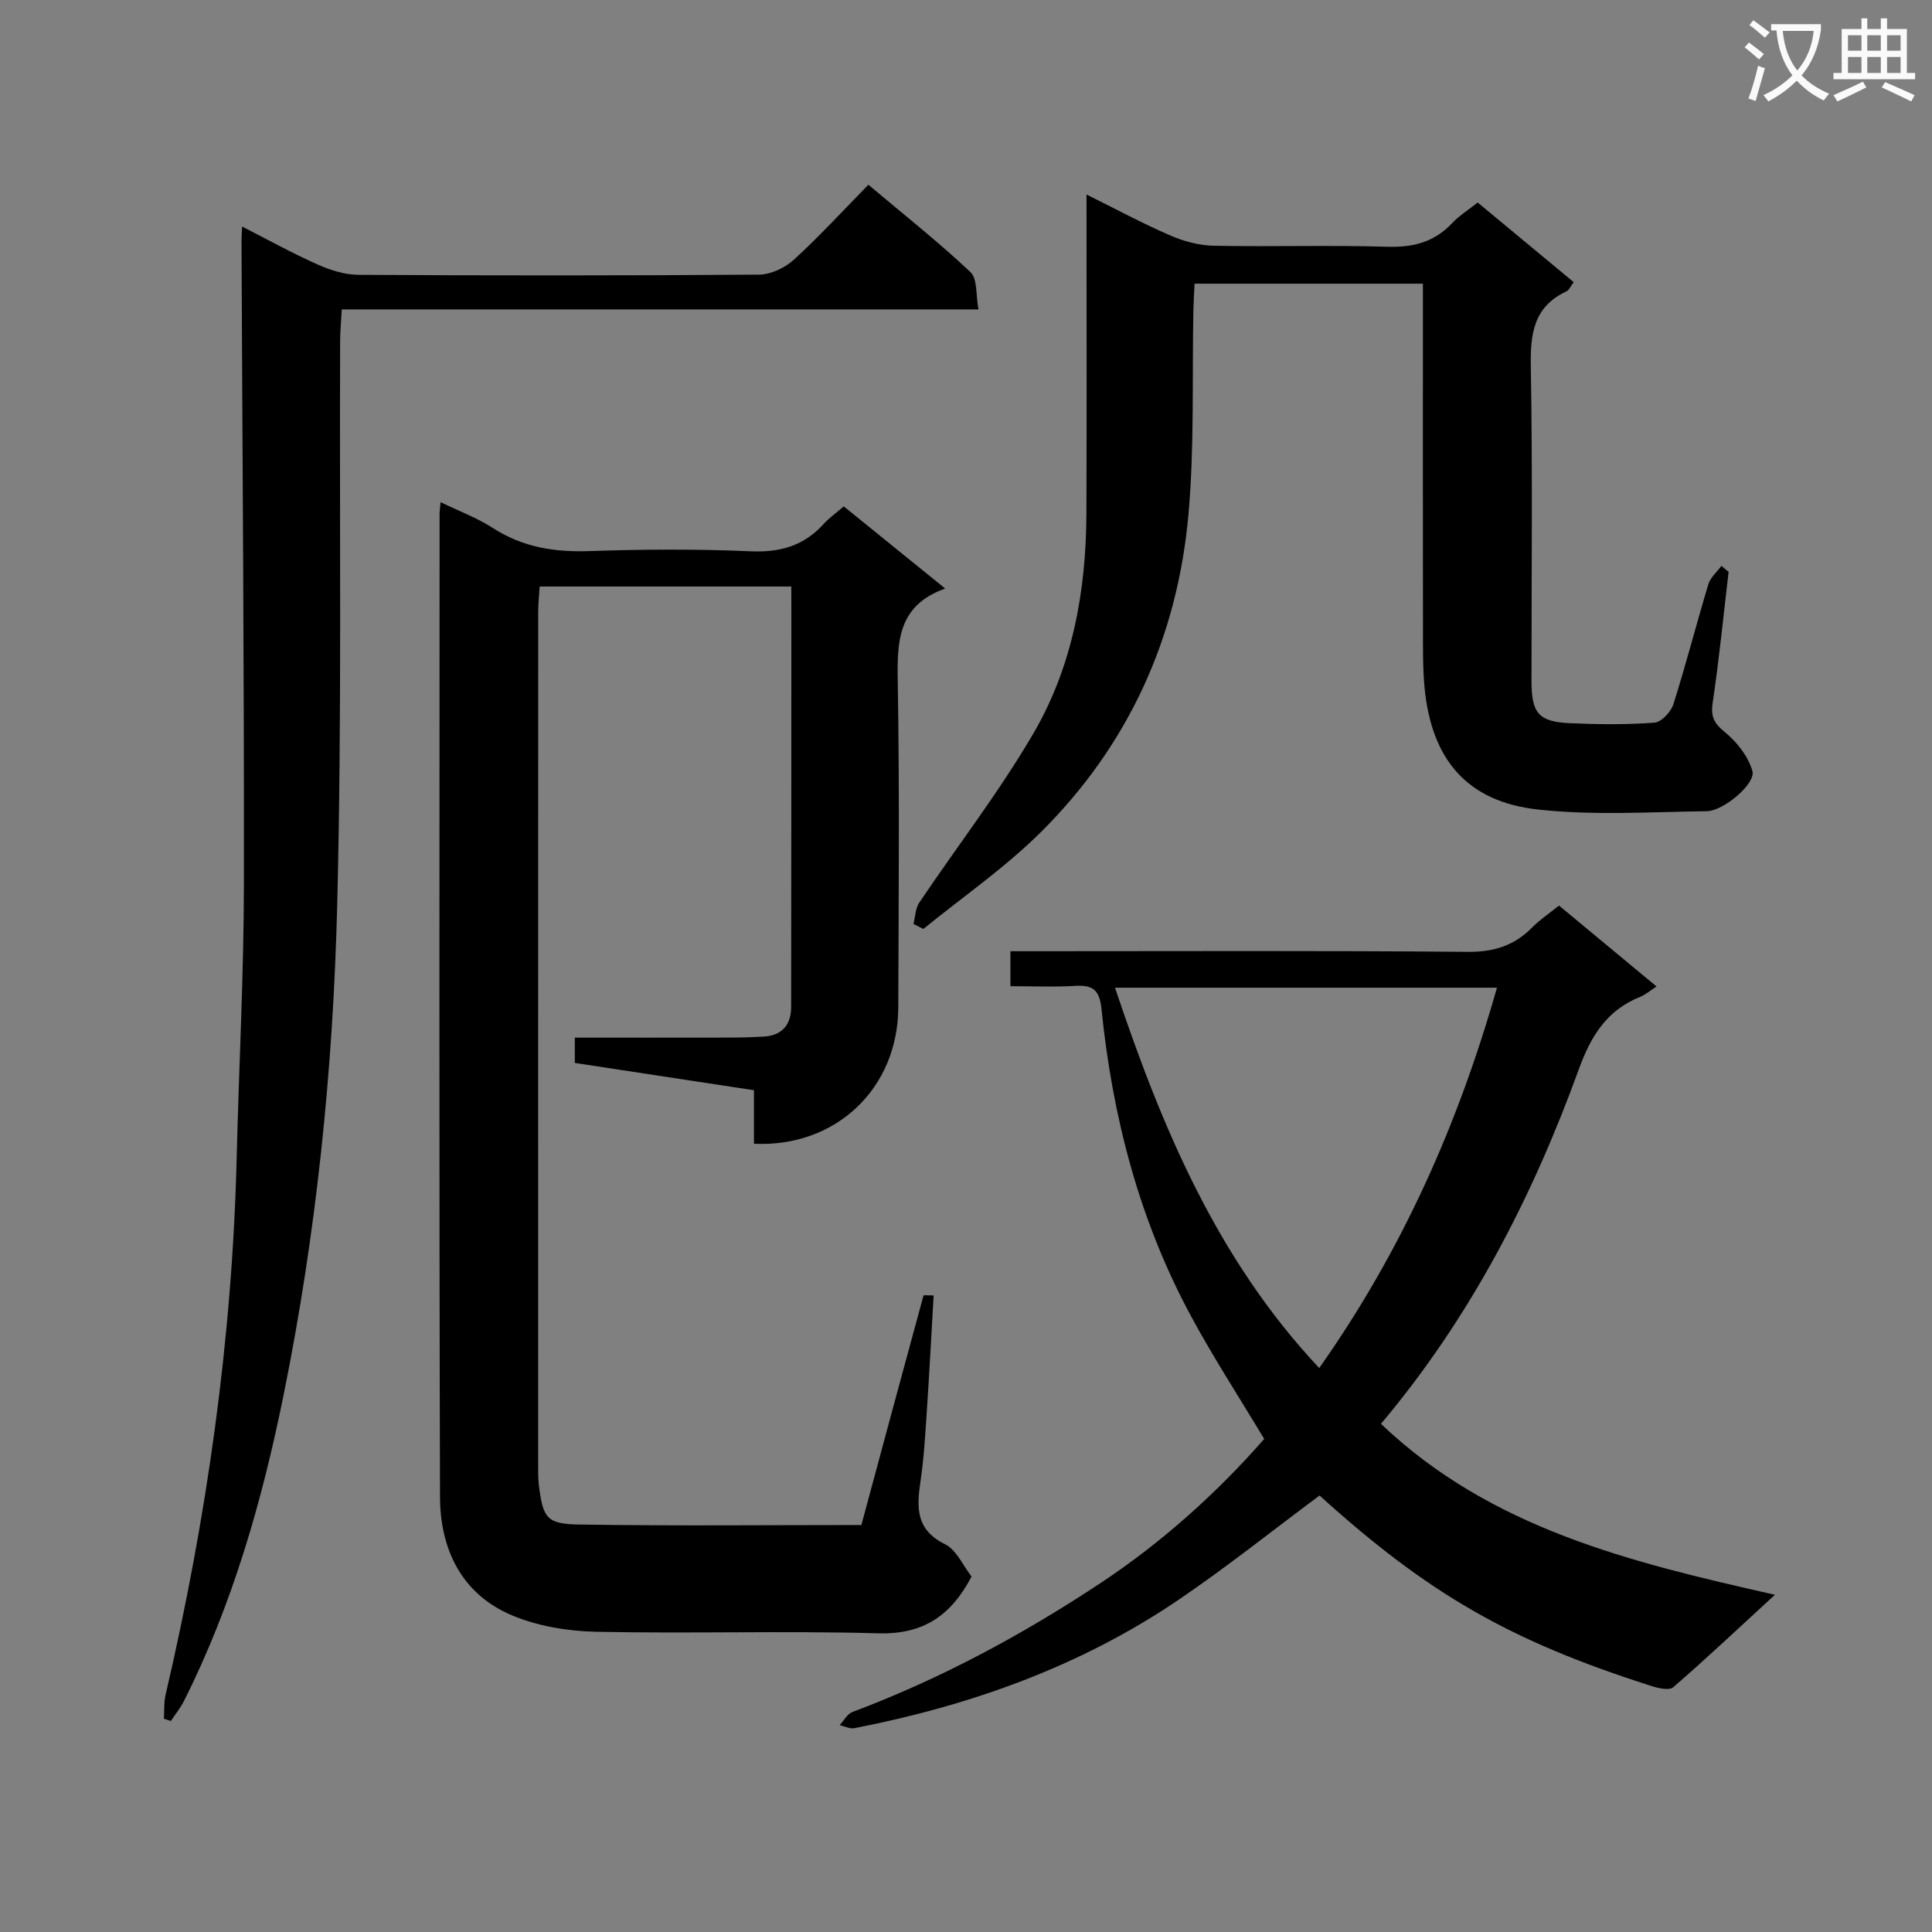
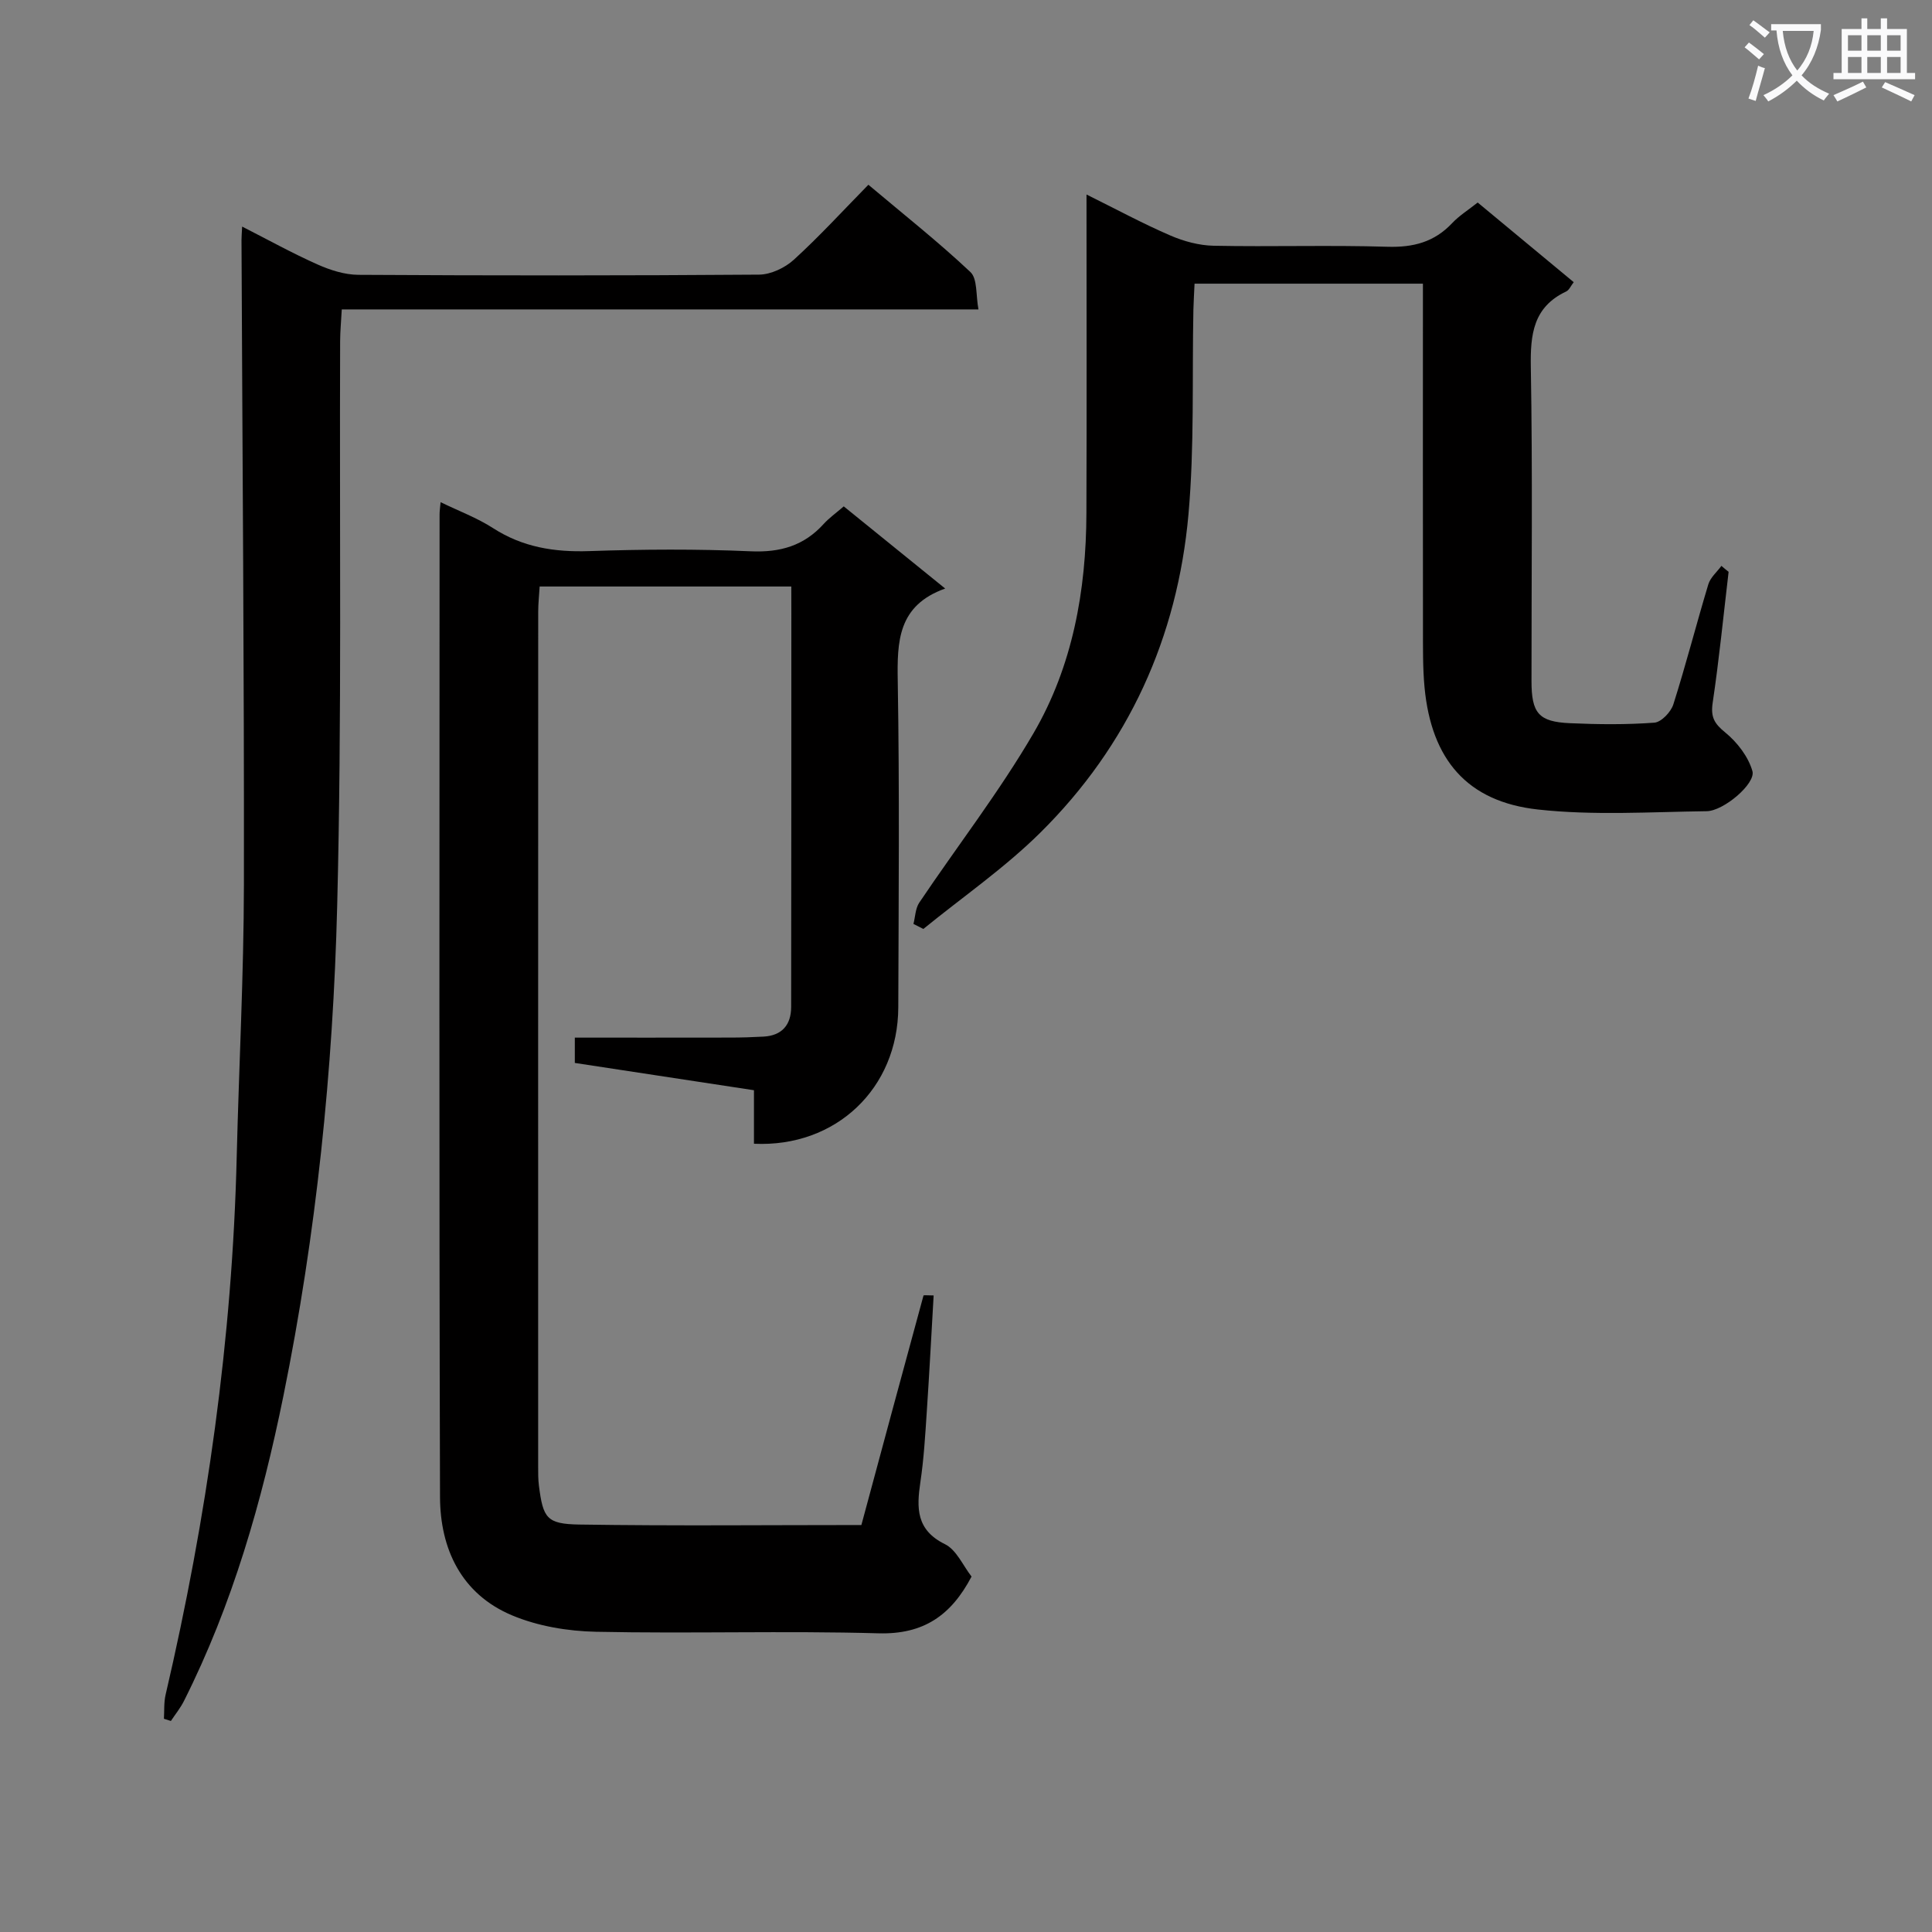
<svg xmlns="http://www.w3.org/2000/svg" enable-background="new 0 0 400 400" viewBox="0 0 400 400">
  <rect x="0" y="0" width="400" height="400" fill="#808080" stroke="none" />
  <path d="m362.1 8.8c1.1.8 2.1 1.6 3.1 2.4l-1 1.1c-1.3-1.1-2.3-2-3-2.5zm1.9 4.8c.5.2.9.4 1.4.5-.6 2.3-1.3 4.5-1.9 6.8l-1.5-.5c.8-2.1 1.4-4.3 2-6.8zm-1-9.4c1.3.9 2.4 1.8 3.4 2.5l-1 1.1c-1.4-1.2-2.4-2.1-3.2-2.6zm3.7 2.2v-1.4h10.3v1.2c-.5 3.6-1.8 6.8-4 9.4 1.5 1.6 3.4 2.8 5.7 3.8-.3.4-.7.8-1.1 1.4-2.3-1.1-4.1-2.5-5.6-4.1-1.6 1.6-3.6 3.1-5.9 4.3-.3-.5-.7-.9-1-1.3 2.4-1.1 4.4-2.5 6-4.1-1.9-2.5-3-5.6-3.3-9.3h-1.1zm8.8 0h-6.4c.3 3.3 1.3 6 3 8.2 2-2.3 3.1-5.1 3.4-8.2z" fill="#fafafb" />
  <path d="m385.3 3.8h1.3v2.2h2.8v-2.2h1.3v2.2h4.1v9.1h1.7v1.3h-16.9v-1.3h1.7v-9.1h4.1v-2.2zm.4 13.1.7 1.2c-1.8.9-3.8 1.9-6 2.9-.2-.4-.5-.8-.8-1.3 2.3-1 4.3-1.9 6.1-2.8zm-3.1-6.4h2.8v-3.2h-2.8zm0 4.6h2.8v-3.3h-2.8zm4-4.6h2.8v-3.2h-2.8zm0 4.6h2.8v-3.3h-2.8zm3.7 1.9c2.1.9 4.1 1.8 6.1 2.7l-.7 1.3c-2.2-1.1-4.2-2-6.1-2.9zm3.2-9.7h-2.8v3.2h2.8zm-2.8 7.8h2.8v-3.3h-2.8z" fill="#fafafb" />
  <g fill="#010000">
    <path d="m163.83 121.43c-17.6 0-34.54 0-52.1 0-.1 1.73-.3 3.48-.3 5.23-.02 58.99-.01 117.98-.01 176.96 0 1.33-.01 2.67.16 3.99.86 6.69 1.58 7.92 8.35 8.03 19.47.3 38.95.1 58.41.1 4.32-16.03 8.56-31.78 12.86-47.51.03-.12.92-.02 2.1-.02-.47 8.11-.89 16.17-1.43 24.23-.32 4.8-.6 9.63-1.31 14.38-.8 5.38-.91 9.94 5.09 12.89 2.38 1.17 3.73 4.44 5.5 6.7-4.24 8.06-9.95 12.01-19.28 11.75-19.48-.55-38.99.09-58.48-.32-5.85-.12-12.05-1.16-17.4-3.41-10.47-4.41-14.86-13.73-14.89-24.51-.2-67.82-.1-135.64-.09-203.46 0-.63.1-1.27.21-2.49 3.83 1.86 7.57 3.25 10.84 5.36 6.15 3.97 12.7 5.01 19.9 4.77 11.15-.38 22.34-.45 33.48.04 6.13.27 11.02-1.16 15.1-5.67 1.11-1.22 2.49-2.2 4.15-3.63 6.77 5.48 13.54 10.97 21 17.01-9.83 3.51-9.96 10.97-9.82 19.23.38 22.49.18 44.99.11 67.48-.06 16.76-12.89 29.04-29.88 28.24 0-3.54 0-7.13 0-11.08-12.55-1.91-24.65-3.76-37.09-5.65 0-1.7 0-3.23 0-5.24 10.81 0 21.44.01 32.08-.01 2.33 0 4.66-.07 6.99-.2 3.83-.21 5.71-2.44 5.72-6.13.04-27.16.03-54.32.04-81.48-.01-1.66-.01-3.31-.01-5.58z" />
-     <path d="m261.74 297.92c-5.2-8.67-10.53-16.86-15.16-25.44-10.72-19.84-16.27-41.3-18.53-63.61-.41-4.06-1.93-4.98-5.57-4.75-4.29.26-8.61.06-13.28.06 0-2.41 0-4.47 0-7.24h5.21c29.82 0 59.64-.14 89.46.13 5.4.05 9.63-1.27 13.34-5.04 1.6-1.63 3.55-2.92 5.57-4.54 6.73 5.58 13.22 10.97 20.19 16.75-1.34.86-2.28 1.7-3.38 2.14-6.94 2.8-10.19 8.06-12.74 15.08-9.64 26.53-22.49 51.43-40.94 73.33 22.77 21.69 51.68 28.66 81.57 35.39-7.34 6.74-14.07 13.09-21.06 19.15-.83.72-3.12.19-4.57-.28-29.32-9.36-46.16-19.07-68.65-39.42-9.74 7.24-19.18 14.79-29.16 21.57-20.36 13.82-43.11 21.91-67.14 26.6-.94.18-2.04-.4-3.06-.62.87-.93 1.57-2.33 2.65-2.73 18.3-6.87 35.39-16.09 51.63-26.87 12.63-8.41 23.85-18.52 33.62-29.66zm11.39-14.68c17.1-24.24 28.74-50.38 36.8-78.75-26.55 0-52.53 0-79.08 0 9.66 28.85 21.08 56.17 42.28 78.75z" />
    <path d="m357.89 118.39c-1.07 9.05-1.96 18.12-3.3 27.12-.43 2.92.31 4.28 2.58 6.12 2.48 2.02 4.8 5.02 5.65 8.02.73 2.57-5.95 8.26-9.47 8.3-11.65.15-23.42.92-34.94-.35-14.69-1.62-22.05-10.38-23.47-25.24-.39-4.13-.32-8.32-.33-12.48-.03-21.82-.01-43.65-.01-65.47 0-1.78 0-3.57 0-5.68-15.99 0-31.4 0-47.28 0-.08 1.86-.2 3.61-.24 5.37-.29 14.14.23 28.34-1.02 42.39-2.28 25.49-12.42 47.85-30.7 65.93-7.39 7.31-16.09 13.31-24.19 19.91-.68-.35-1.37-.69-2.05-1.04.38-1.48.4-3.21 1.2-4.4 7.87-11.71 16.57-22.93 23.66-35.09 8.09-13.88 10.9-29.51 10.95-45.54.08-21.65.02-43.29.02-65.99 6.17 3.06 11.65 6.02 17.34 8.48 2.79 1.21 5.97 2.07 8.99 2.13 11.99.24 23.99-.16 35.98.21 5.35.16 9.7-.97 13.39-4.89 1.45-1.54 3.31-2.7 5.29-4.27 6.64 5.51 13.15 10.91 19.88 16.49-.59.76-.94 1.63-1.56 1.93-6.83 3.22-7.44 8.88-7.32 15.68.38 21.65.13 43.31.14 64.97 0 6.66 1.47 8.44 7.96 8.73 5.82.26 11.68.32 17.48-.11 1.44-.11 3.43-2.21 3.93-3.79 2.61-8.22 4.75-16.59 7.24-24.85.43-1.42 1.78-2.55 2.71-3.82.49.43.99.83 1.49 1.23z" />
    <path d="m202.58 64.06c-44.35 0-87.78 0-131.82 0-.13 2.42-.33 4.5-.34 6.57-.15 38.98.37 77.97-.61 116.93-.85 34.05-4.33 67.94-11.13 101.43-4.45 21.88-10.53 43.17-20.6 63.19-.73 1.46-1.79 2.75-2.7 4.13-.48-.15-.96-.31-1.44-.46.1-1.66-.03-3.38.35-4.99 8.55-36.65 13.81-73.73 14.72-111.39.46-18.78 1.46-37.56 1.49-56.35.06-44.46-.31-88.93-.5-133.39 0-.66.06-1.33.13-2.82 5.4 2.75 10.39 5.52 15.58 7.83 2.64 1.18 5.64 2.14 8.48 2.16 27.65.16 55.31.17 82.96-.04 2.44-.02 5.36-1.4 7.21-3.09 5.27-4.8 10.1-10.09 15.43-15.52 7.34 6.18 14.5 11.84 21.12 18.07 1.49 1.4 1.11 4.78 1.67 7.74z" />
  </g>
</svg>